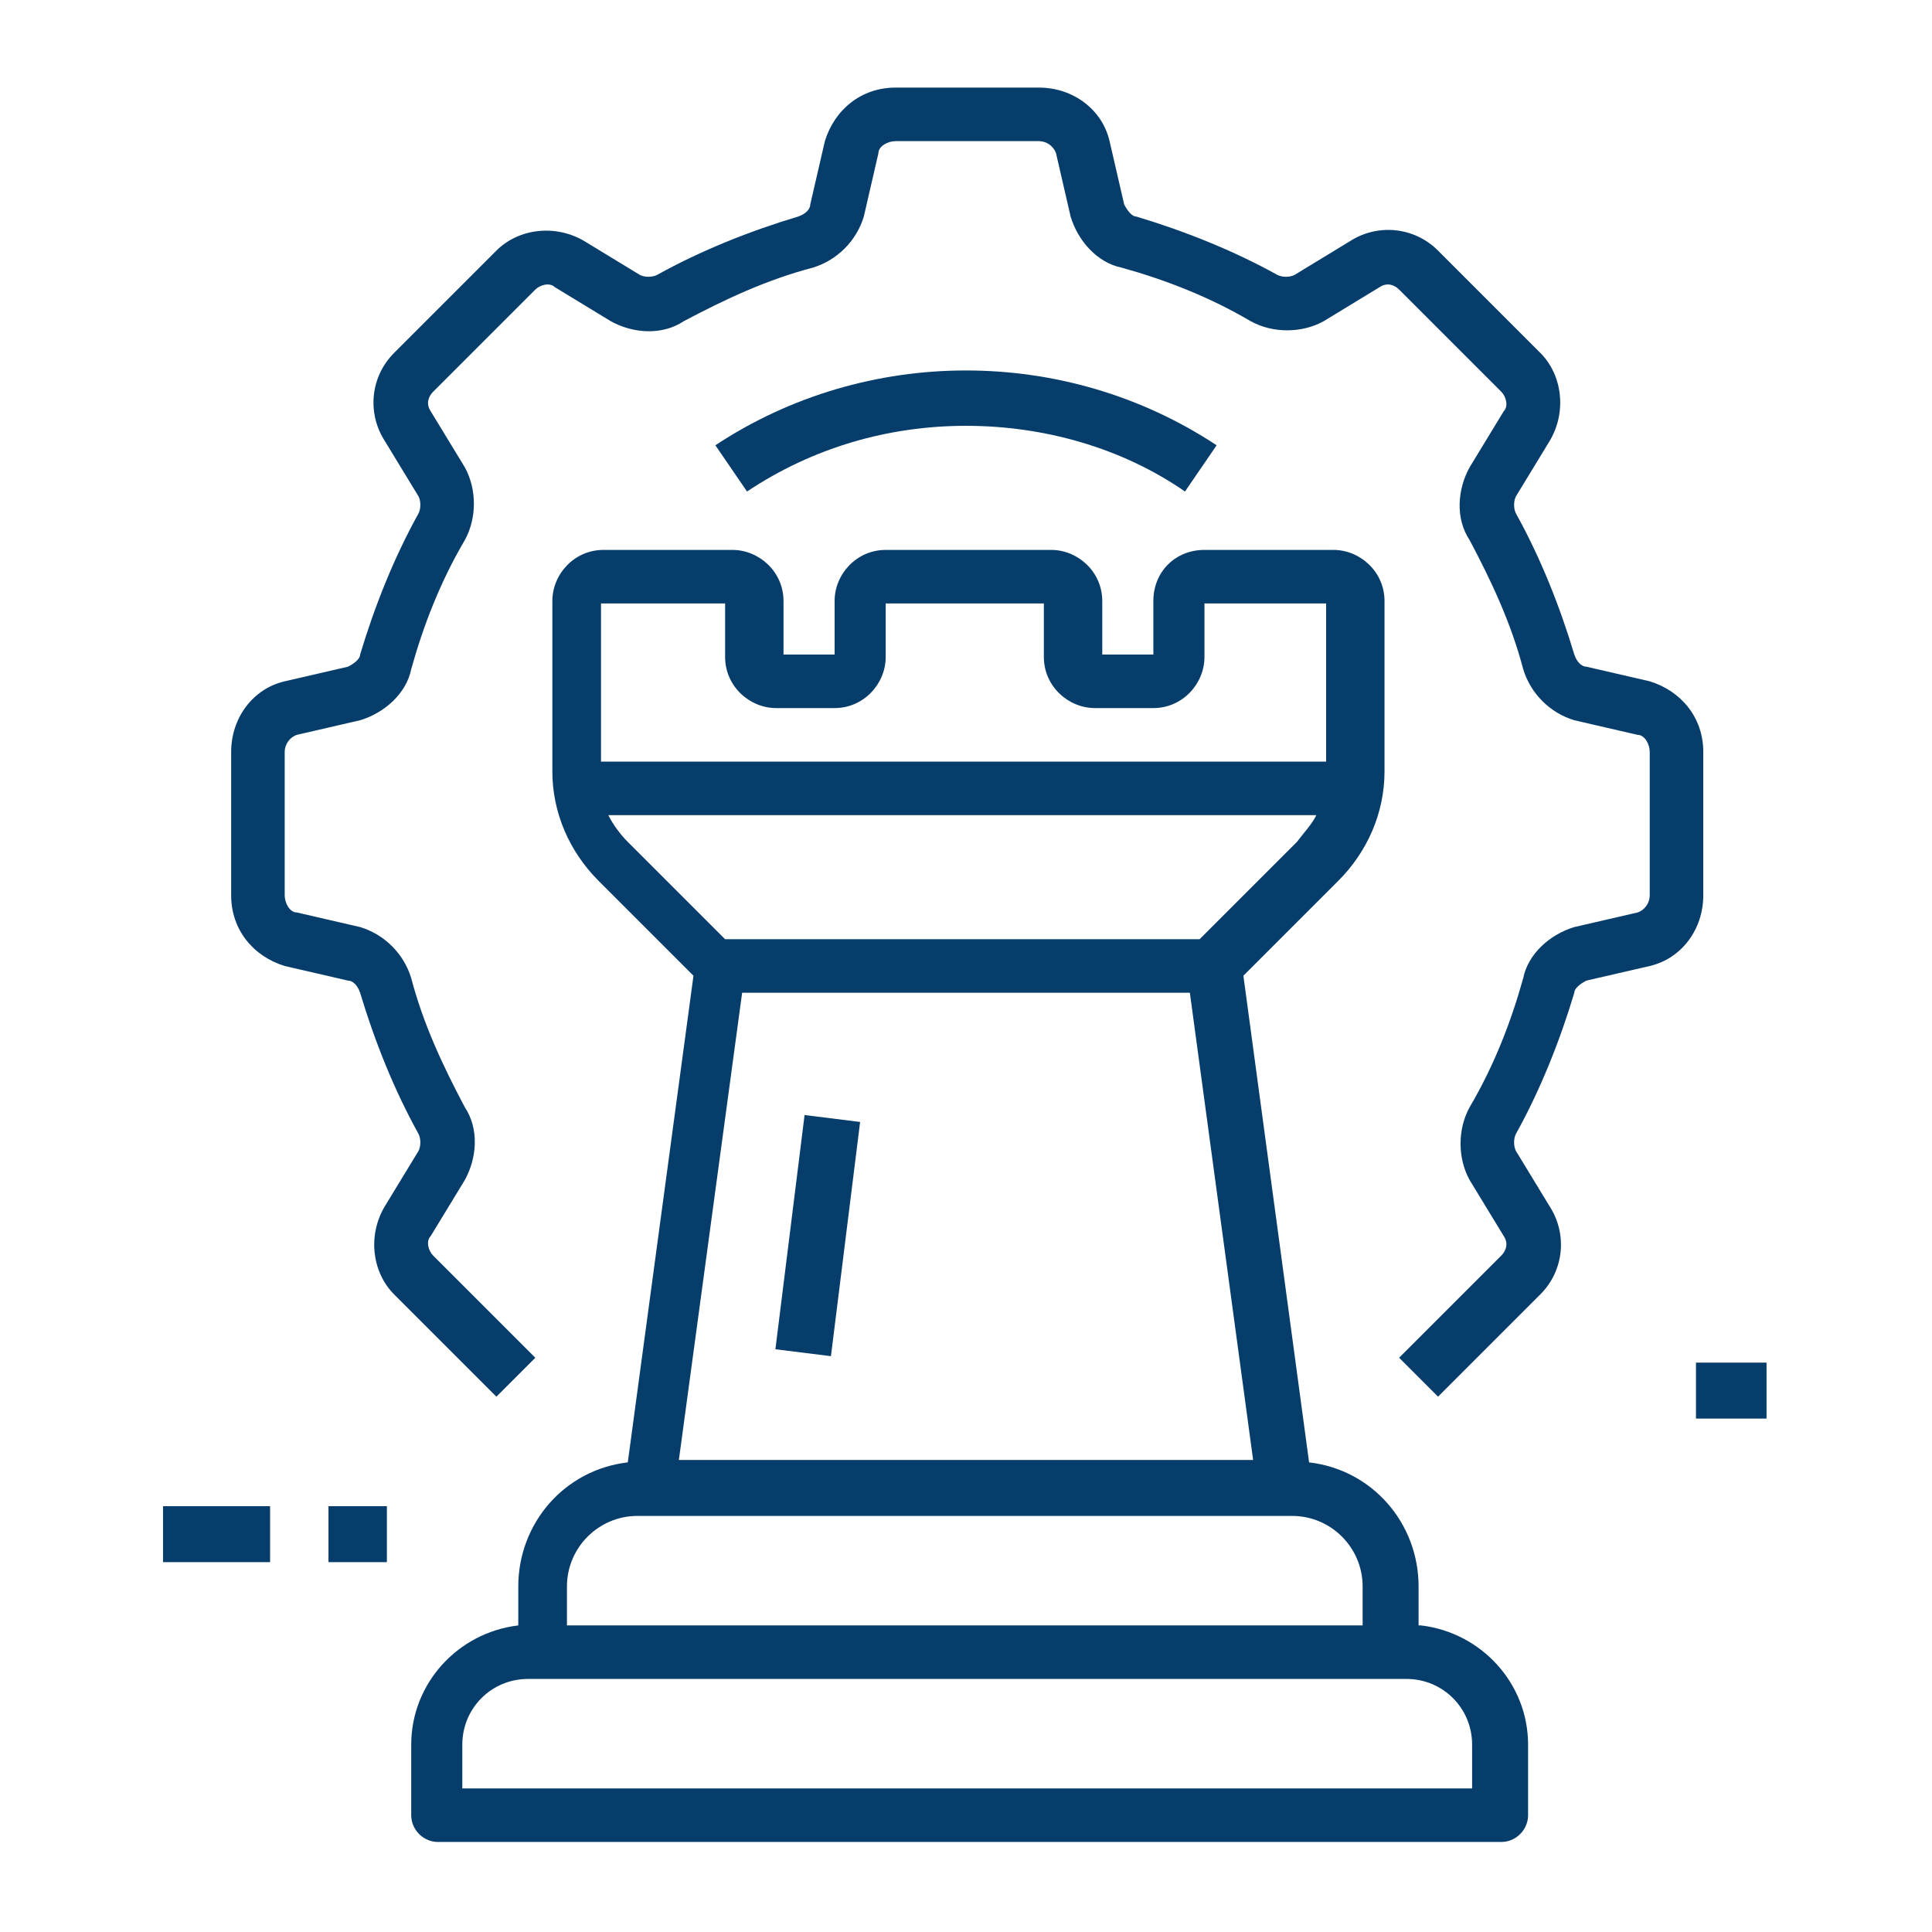
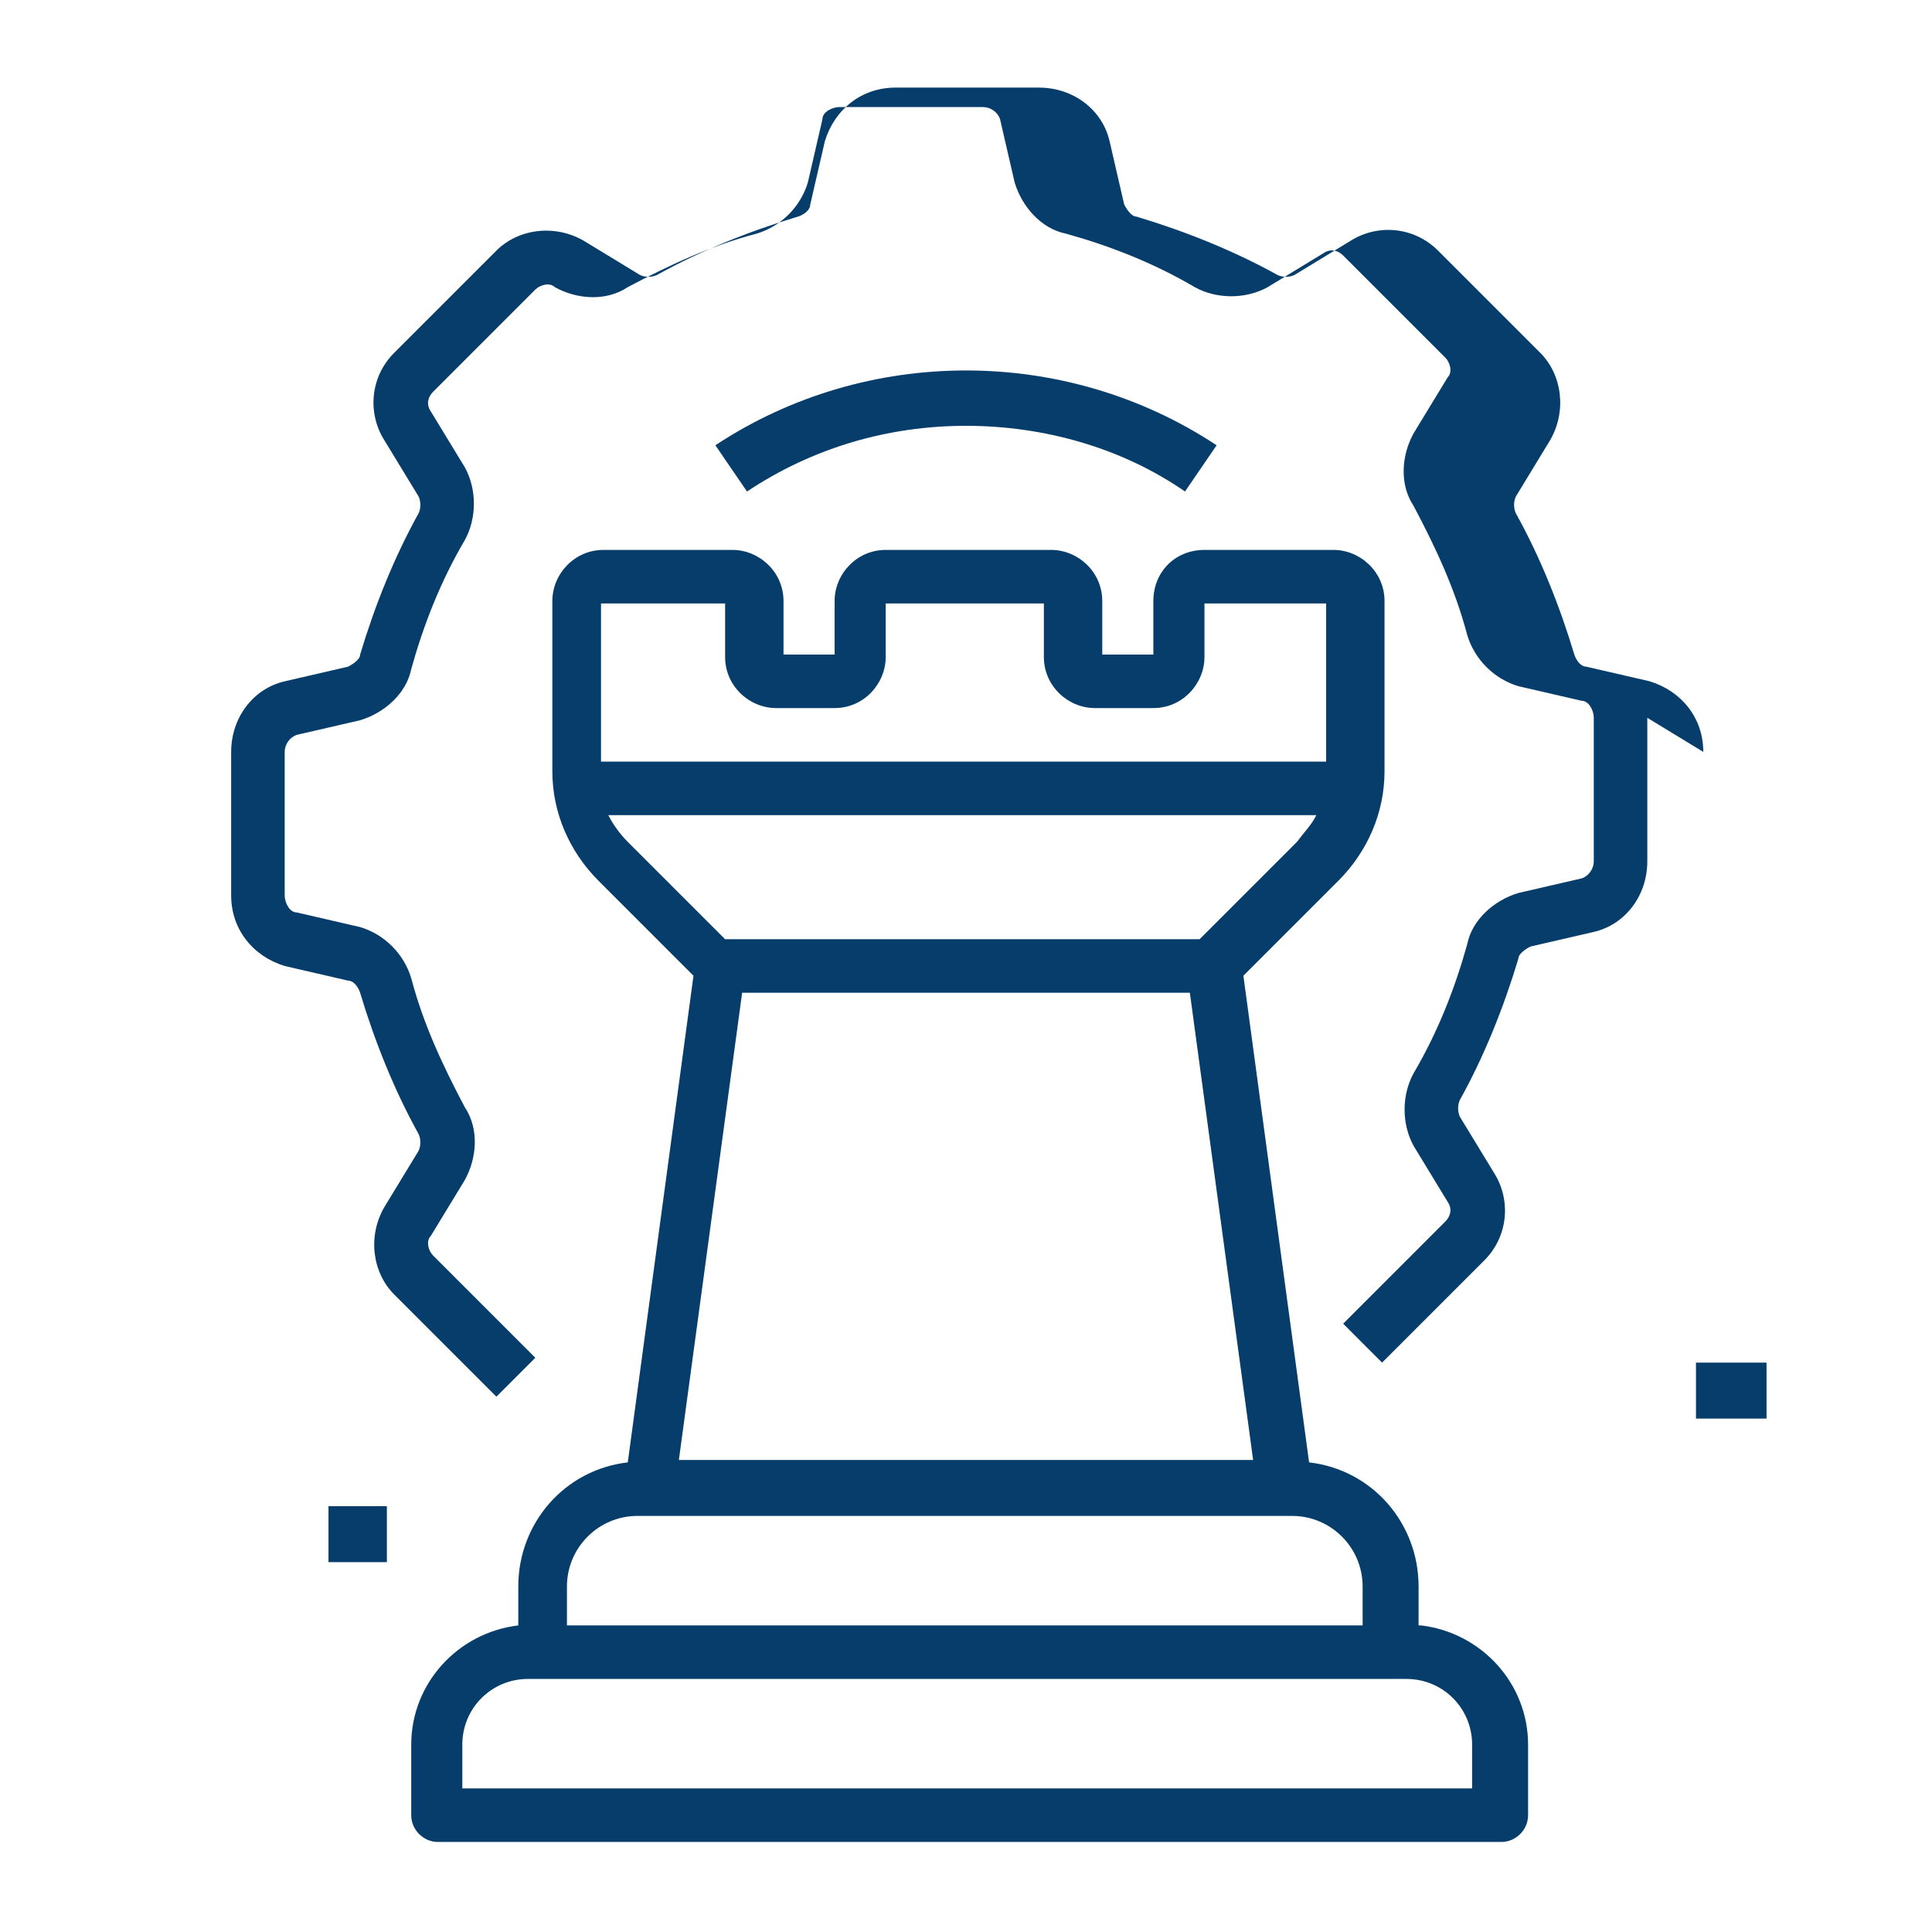
<svg xmlns="http://www.w3.org/2000/svg" id="Layer_1" version="1.1" viewBox="0 0 79.4 79.4">
  <defs>
    <style>
      .st0 {
        fill: #063d6b;
      }
    </style>
  </defs>
  <g id="Group_692">
-     <rect id="Rectangle_115" class="st0" x="6.7" y="61.9" width="4.4" height="2.3" />
    <rect id="Rectangle_116" class="st0" x="13.5" y="61.9" width="2.4" height="2.3" />
    <rect id="Rectangle_117" class="st0" x="69.7" y="56" width="2.9" height="2.3" />
-     <rect id="Rectangle_118" class="st0" x="28.7" y="49.6" width="9.7" height="2.3" transform="translate(-20.9 77.8) rotate(-82.9)" />
-     <path id="Path_509" class="st0" d="M70,30.9c0-1.4-.9-2.5-2.2-2.9l-2.6-.6c-.2,0-.4-.2-.5-.5-.6-2-1.4-4-2.4-5.8-.1-.2-.1-.5,0-.7l1.4-2.3c.7-1.2.5-2.7-.4-3.6l-4.2-4.2c-1-1-2.5-1.1-3.6-.4l-2.3,1.4c-.2.1-.5.1-.7,0-1.8-1-3.8-1.8-5.8-2.4-.2,0-.4-.3-.5-.5l-.6-2.6c-.3-1.3-1.5-2.2-2.9-2.2h-5.9c-1.4,0-2.5.9-2.9,2.2l-.6,2.6c0,.2-.2.4-.5.5-2,.6-4,1.4-5.8,2.4-.2.1-.5.1-.7,0l-2.3-1.4c-1.2-.7-2.7-.5-3.6.4l-4.2,4.2c-1,1-1.1,2.5-.4,3.6l1.4,2.3c.1.2.1.5,0,.7-1,1.8-1.8,3.8-2.4,5.8,0,.2-.3.4-.5.5l-2.6.6c-1.3.3-2.2,1.5-2.2,2.9v5.9c0,1.4.9,2.5,2.2,2.9l2.6.6c.2,0,.4.2.5.5.6,2,1.4,4,2.4,5.8.1.2.1.5,0,.7l-1.4,2.3c-.7,1.2-.5,2.7.4,3.6l4.2,4.2,1.6-1.6-4.2-4.2c-.2-.2-.3-.6-.1-.8l1.4-2.3c.5-.9.6-2.1,0-3-.9-1.7-1.7-3.4-2.2-5.3-.3-1-1.1-1.8-2.1-2.1l-2.6-.6c-.3,0-.5-.4-.5-.7v-5.9c0-.3.2-.6.5-.7l2.6-.6c1-.3,1.9-1.1,2.1-2.1.5-1.8,1.2-3.6,2.2-5.3.5-.9.5-2.1,0-3l-1.4-2.3c-.2-.3-.1-.6.1-.8l4.2-4.2c.2-.2.6-.3.8-.1l2.3,1.4c.9.5,2.1.6,3,0,1.7-.9,3.4-1.7,5.3-2.2,1-.3,1.8-1.1,2.1-2.1l.6-2.6c0-.3.4-.5.7-.5h5.9c.3,0,.6.2.7.5l.6,2.6c.3,1,1.1,1.9,2.1,2.1,1.8.5,3.6,1.2,5.3,2.2.9.5,2.1.5,3,0l2.3-1.4c.3-.2.6-.1.8.1l4.2,4.2c.2.2.3.6.1.8l-1.4,2.3c-.5.9-.6,2.1,0,3,.9,1.7,1.7,3.4,2.2,5.3.3,1,1.1,1.8,2.1,2.1l2.6.6c.3,0,.5.4.5.7v5.9c0,.3-.2.6-.5.7l-2.6.6c-1,.3-1.9,1.1-2.1,2.1-.5,1.8-1.2,3.6-2.2,5.3-.5.9-.5,2.1,0,3l1.4,2.3c.2.3.1.6-.1.8l-4.2,4.2,1.6,1.6,4.2-4.2c1-1,1.1-2.5.4-3.6l-1.4-2.3c-.1-.2-.1-.5,0-.7,1-1.8,1.8-3.8,2.4-5.8,0-.2.3-.4.5-.5l2.6-.6c1.3-.3,2.2-1.5,2.2-2.9v-5.9h0Z" />
+     <path id="Path_509" class="st0" d="M70,30.9c0-1.4-.9-2.5-2.2-2.9l-2.6-.6c-.2,0-.4-.2-.5-.5-.6-2-1.4-4-2.4-5.8-.1-.2-.1-.5,0-.7l1.4-2.3c.7-1.2.5-2.7-.4-3.6l-4.2-4.2c-1-1-2.5-1.1-3.6-.4l-2.3,1.4c-.2.1-.5.1-.7,0-1.8-1-3.8-1.8-5.8-2.4-.2,0-.4-.3-.5-.5l-.6-2.6c-.3-1.3-1.5-2.2-2.9-2.2h-5.9c-1.4,0-2.5.9-2.9,2.2l-.6,2.6c0,.2-.2.4-.5.5-2,.6-4,1.4-5.8,2.4-.2.1-.5.1-.7,0l-2.3-1.4c-1.2-.7-2.7-.5-3.6.4l-4.2,4.2c-1,1-1.1,2.5-.4,3.6l1.4,2.3c.1.2.1.5,0,.7-1,1.8-1.8,3.8-2.4,5.8,0,.2-.3.4-.5.5l-2.6.6c-1.3.3-2.2,1.5-2.2,2.9v5.9c0,1.4.9,2.5,2.2,2.9l2.6.6c.2,0,.4.2.5.5.6,2,1.4,4,2.4,5.8.1.2.1.5,0,.7l-1.4,2.3c-.7,1.2-.5,2.7.4,3.6l4.2,4.2,1.6-1.6-4.2-4.2c-.2-.2-.3-.6-.1-.8l1.4-2.3c.5-.9.6-2.1,0-3-.9-1.7-1.7-3.4-2.2-5.3-.3-1-1.1-1.8-2.1-2.1l-2.6-.6c-.3,0-.5-.4-.5-.7v-5.9c0-.3.2-.6.5-.7l2.6-.6c1-.3,1.9-1.1,2.1-2.1.5-1.8,1.2-3.6,2.2-5.3.5-.9.5-2.1,0-3l-1.4-2.3c-.2-.3-.1-.6.1-.8l4.2-4.2c.2-.2.6-.3.8-.1c.9.5,2.1.6,3,0,1.7-.9,3.4-1.7,5.3-2.2,1-.3,1.8-1.1,2.1-2.1l.6-2.6c0-.3.4-.5.7-.5h5.9c.3,0,.6.2.7.5l.6,2.6c.3,1,1.1,1.9,2.1,2.1,1.8.5,3.6,1.2,5.3,2.2.9.5,2.1.5,3,0l2.3-1.4c.3-.2.6-.1.8.1l4.2,4.2c.2.2.3.6.1.8l-1.4,2.3c-.5.9-.6,2.1,0,3,.9,1.7,1.7,3.4,2.2,5.3.3,1,1.1,1.8,2.1,2.1l2.6.6c.3,0,.5.4.5.7v5.9c0,.3-.2.6-.5.7l-2.6.6c-1,.3-1.9,1.1-2.1,2.1-.5,1.8-1.2,3.6-2.2,5.3-.5.9-.5,2.1,0,3l1.4,2.3c.2.3.1.6-.1.8l-4.2,4.2,1.6,1.6,4.2-4.2c1-1,1.1-2.5.4-3.6l-1.4-2.3c-.1-.2-.1-.5,0-.7,1-1.8,1.8-3.8,2.4-5.8,0-.2.3-.4.5-.5l2.6-.6c1.3-.3,2.2-1.5,2.2-2.9v-5.9h0Z" />
    <path id="Path_510" class="st0" d="M58.3,66.8v-1.6c0-2.6-1.9-4.8-4.5-5.1l-2.7-20,3.9-3.9c1.2-1.2,1.9-2.8,1.9-4.5v-7c0-1.2-1-2.1-2.1-2.1h-5.3c-1.2,0-2.1.9-2.1,2.1v2.2h-2.1v-2.2c0-1.2-1-2.1-2.1-2.1h-6.8c-1.2,0-2.1,1-2.1,2.1v2.2h-2.1v-2.2c0-1.2-1-2.1-2.1-2.1h-5.3c-1.2,0-2.1,1-2.1,2.1v7c0,1.7.7,3.3,1.9,4.5l3.9,3.9-2.7,20c-2.6.3-4.5,2.5-4.5,5.1v1.6c-2.5.3-4.4,2.4-4.4,4.9v2.9c0,.6.5,1.1,1.1,1.1h43.7c.6,0,1.1-.5,1.1-1.1h0v-2.9c0-2.5-1.9-4.6-4.4-4.9ZM29.8,24.8v2.2c0,1.2,1,2.1,2.1,2.1h2.4c1.2,0,2.1-1,2.1-2.1v-2.2h6.5v2.2c0,1.2,1,2.1,2.1,2.1h2.4c1.2,0,2.1-1,2.1-2.1v-2.2h5v6.5h-29.8v-6.5h5ZM25.2,33.5h28.9c-.2.4-.5.7-.8,1.1l-4,4h-19.5l-4-4c-.3-.3-.6-.7-.8-1.1h0ZM30.5,40.8h18.4l2.6,19.2h-23.6l2.6-19.2ZM23.3,65.2c0-1.6,1.3-2.9,2.9-2.9h26.9c1.6,0,2.9,1.3,2.9,2.9v1.6H23.3v-1.6ZM60.4,73.5H19v-1.8c0-1.5,1.2-2.7,2.7-2.7h36.1c1.5,0,2.7,1.2,2.7,2.7v1.8Z" />
    <path id="Path_511" class="st0" d="M39.7,17.5c3.2,0,6.4.9,9,2.7l1.3-1.9c-6.2-4.1-14.4-4.1-20.6,0l1.3,1.9c2.7-1.8,5.8-2.7,9-2.7Z" />
  </g>
</svg>